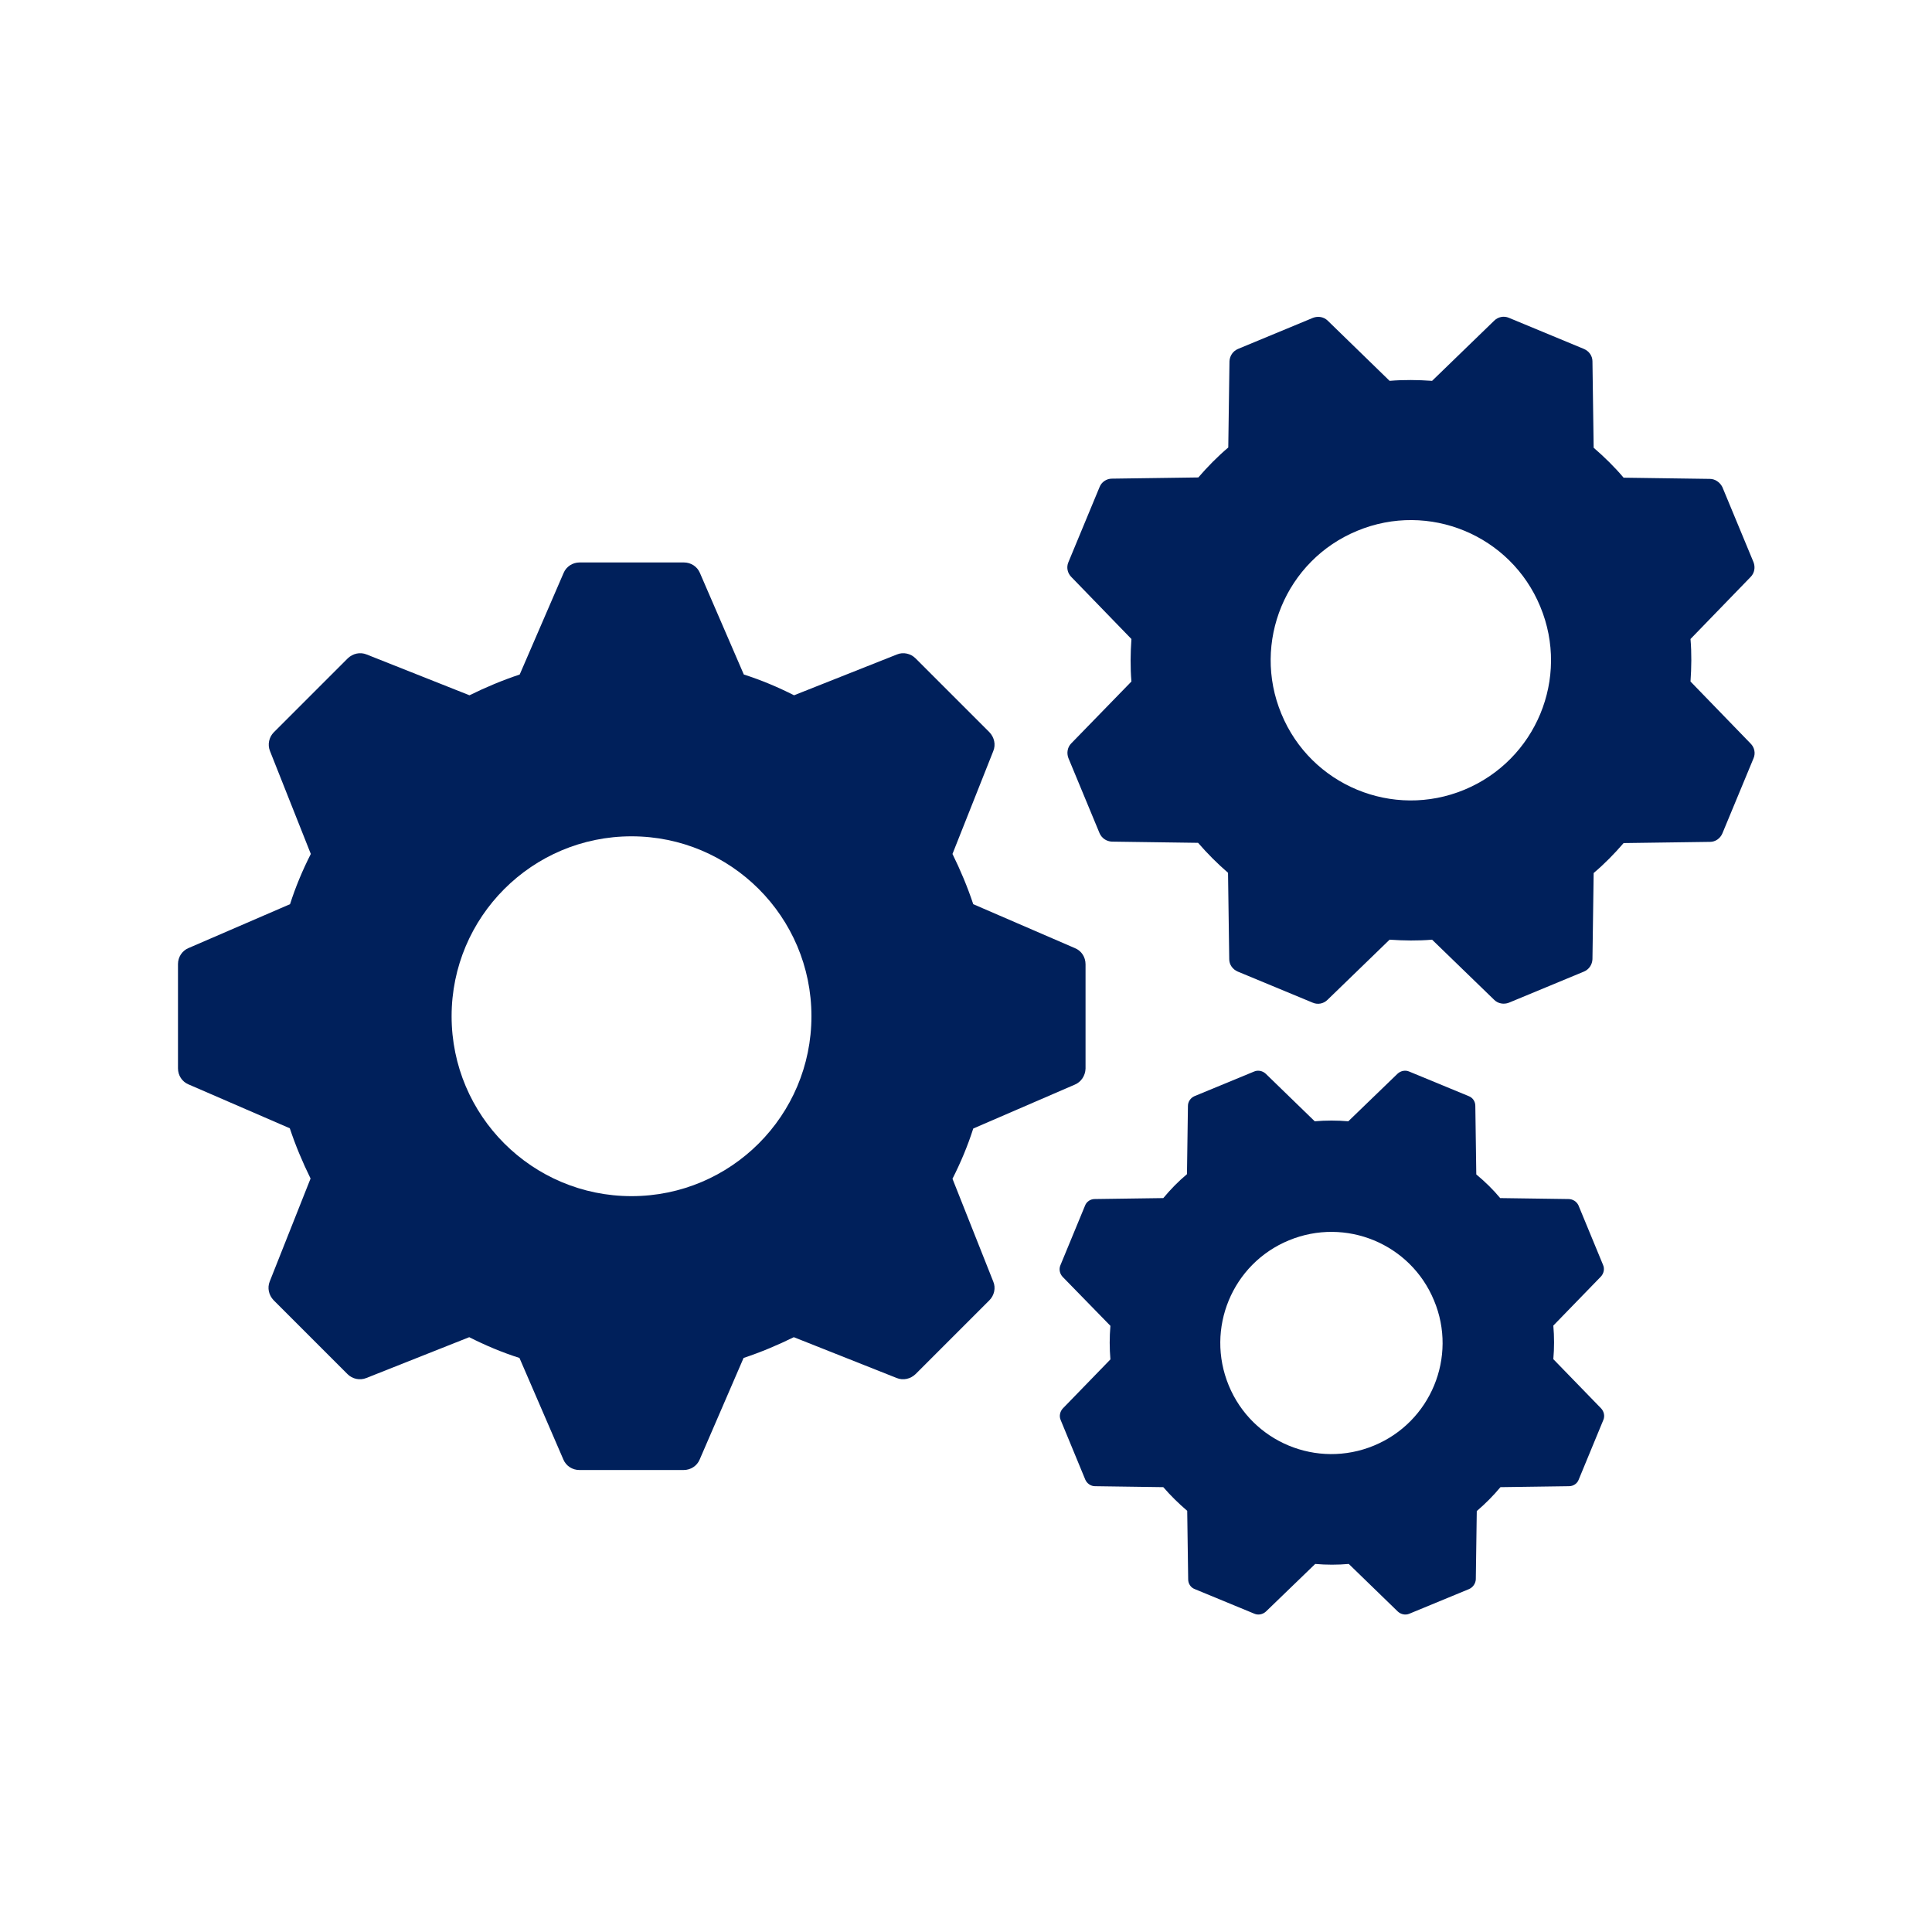
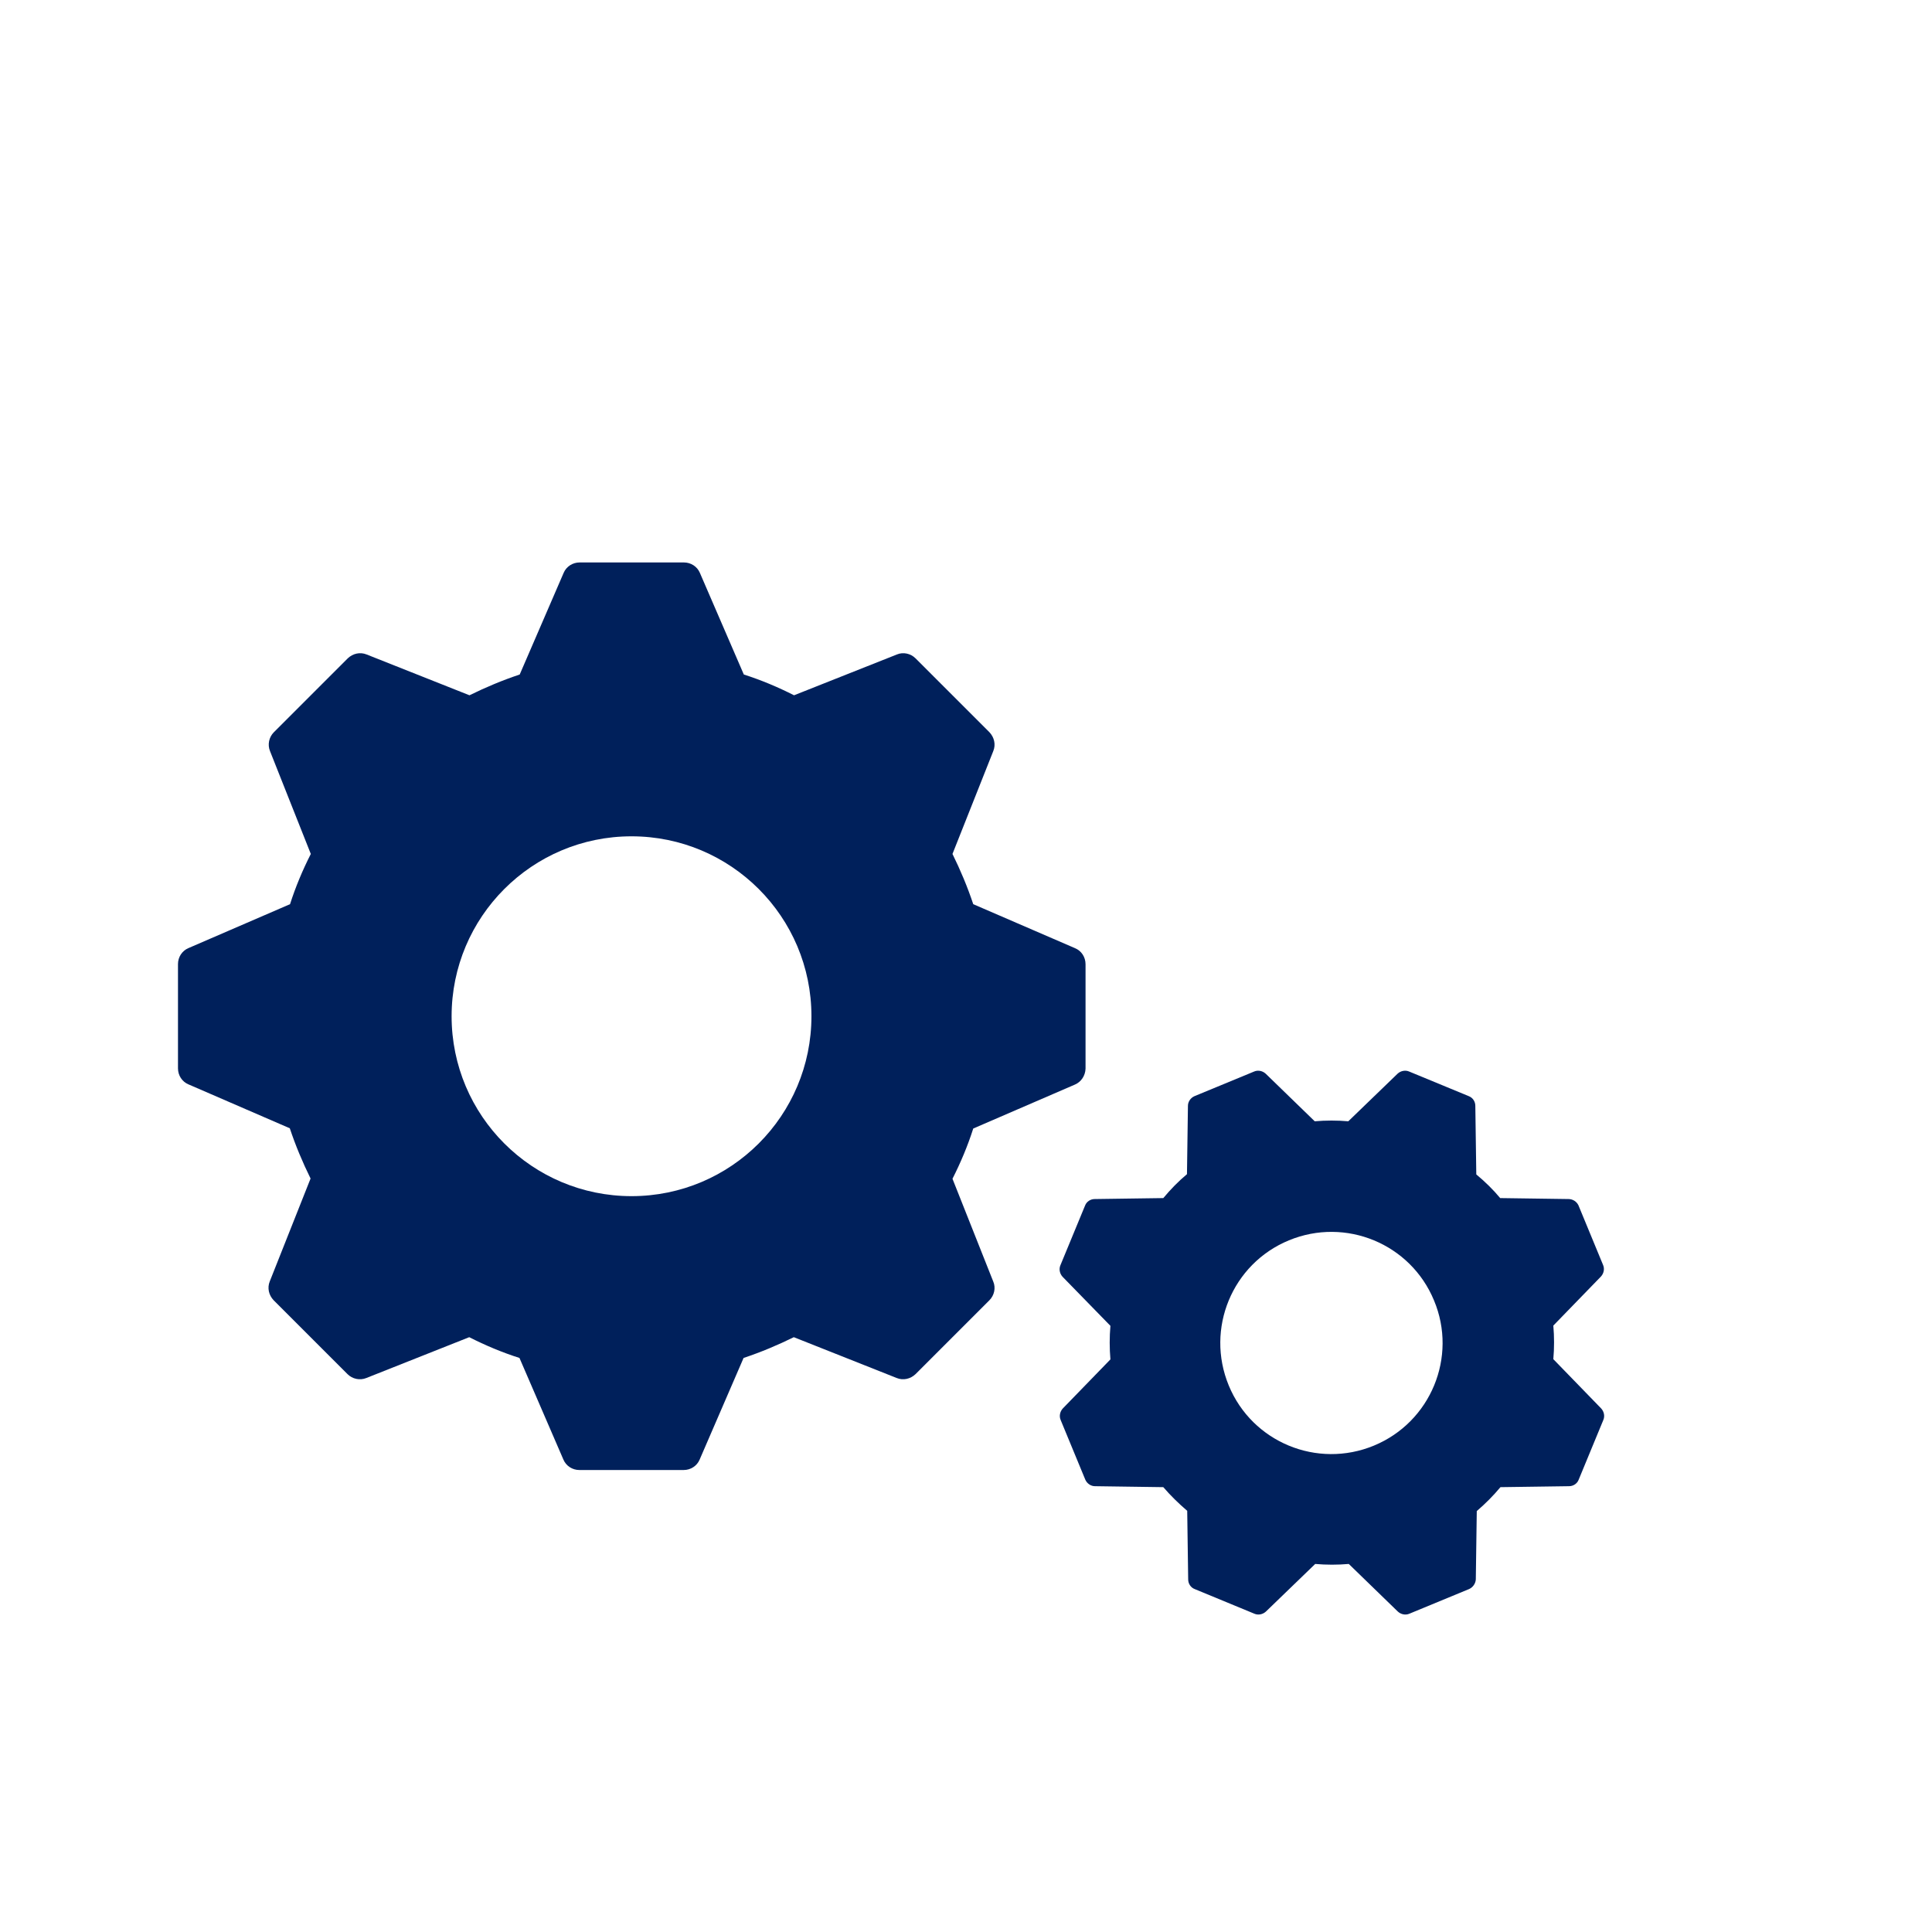
<svg xmlns="http://www.w3.org/2000/svg" version="1.1" id="Layer_1" x="0px" y="0px" viewBox="0 0 80 80" style="enable-background:new 0 0 80 80;" xml:space="preserve">
  <style type="text/css">
	.st0{fill:#00205B;}
</style>
  <g>
    <path class="st0" d="M44.51,39.26l-4.21-1.82c-0.24-0.72-0.53-1.41-0.86-2.08l1.69-4.26c0.11-0.27,0.04-0.57-0.16-0.78l-3.06-3.06   c-0.2-0.2-0.51-0.27-0.77-0.16l-4.26,1.69c-0.67-0.34-1.36-0.63-2.08-0.86l-1.82-4.21c-0.11-0.26-0.37-0.43-0.66-0.43h-4.32   c-0.29,0-0.55,0.17-0.66,0.43l-1.82,4.21c-0.72,0.24-1.41,0.53-2.08,0.86l-4.26-1.69c-0.27-0.11-0.57-0.04-0.78,0.16l-3.06,3.06   c-0.2,0.2-0.27,0.51-0.16,0.78l1.69,4.26c-0.34,0.67-0.63,1.36-0.86,2.08l-4.21,1.82c-0.26,0.11-0.43,0.37-0.43,0.66v4.32   c0,0.29,0.17,0.55,0.43,0.66L12,46.72c0.24,0.72,0.53,1.41,0.86,2.08l-1.69,4.26c-0.11,0.27-0.04,0.57,0.16,0.78l3.06,3.06   c0.2,0.2,0.51,0.27,0.78,0.16l4.26-1.69c0.67,0.34,1.36,0.63,2.08,0.86l1.82,4.21c0.11,0.26,0.37,0.43,0.66,0.43h4.32   c0.29,0,0.55-0.17,0.66-0.43l1.82-4.21c0.72-0.24,1.41-0.53,2.08-0.86l4.26,1.69c0.27,0.11,0.57,0.04,0.78-0.16l3.06-3.06   c0.2-0.2,0.27-0.51,0.16-0.77l-1.69-4.26c0.34-0.67,0.63-1.36,0.86-2.08l4.21-1.82c0.26-0.11,0.43-0.37,0.44-0.66v-4.32   C44.95,39.63,44.78,39.37,44.51,39.26z M26.15,49.53c-4.11,0-7.45-3.33-7.45-7.45c0-4.11,3.33-7.45,7.45-7.45   c4.11,0,7.45,3.33,7.45,7.45C33.6,46.19,30.27,49.53,26.15,49.53z" />
    <path class="st0" d="M64.95,49.65l-2.83-0.04c-0.3-0.36-0.63-0.68-0.99-0.98l-0.04-2.84c0-0.18-0.11-0.34-0.27-0.4l-2.47-1.02   c-0.16-0.07-0.35-0.03-0.48,0.09l-2.04,1.97c-0.46-0.04-0.93-0.04-1.39,0l-2.03-1.97c-0.13-0.12-0.32-0.16-0.48-0.09l-2.47,1.02   c-0.16,0.07-0.27,0.23-0.27,0.4l-0.04,2.83c-0.36,0.3-0.68,0.63-0.98,0.99l-2.84,0.04c-0.18,0-0.34,0.11-0.4,0.27l-1.02,2.47   c-0.07,0.16-0.03,0.35,0.09,0.48l1.98,2.03c-0.04,0.46-0.04,0.93,0,1.39l-1.97,2.03c-0.12,0.13-0.16,0.32-0.09,0.48l1.02,2.47   c0.07,0.16,0.23,0.27,0.4,0.27l2.83,0.04c0.31,0.36,0.64,0.68,0.99,0.98l0.04,2.84c0,0.18,0.11,0.34,0.27,0.4l2.47,1.02   c0.16,0.07,0.35,0.03,0.48-0.09l2.04-1.97c0.46,0.04,0.93,0.04,1.39,0l2.03,1.97c0.13,0.12,0.32,0.16,0.48,0.09l2.47-1.02   c0.16-0.07,0.27-0.23,0.28-0.4l0.04-2.83c0.36-0.31,0.68-0.63,0.98-0.99l2.84-0.04c0.18,0,0.34-0.11,0.4-0.27l1.02-2.47   c0.07-0.16,0.03-0.35-0.09-0.48l-1.98-2.04c0.04-0.46,0.04-0.93,0-1.39l1.97-2.03c0.12-0.13,0.16-0.32,0.09-0.48l-1.02-2.47   C65.29,49.76,65.13,49.65,64.95,49.65z M56.89,59.86c-2.35,0.97-5.04-0.14-6.01-2.49c-0.97-2.35,0.14-5.04,2.49-6.01   c2.35-0.97,5.04,0.14,6.01,2.49C60.36,56.19,59.24,58.89,56.89,59.86z" />
-     <path class="st0" d="M70.8,19.83l-3.57-0.05c-0.38-0.45-0.8-0.86-1.24-1.24l-0.05-3.58c0-0.22-0.14-0.42-0.35-0.51l-3.11-1.29   c-0.21-0.09-0.45-0.04-0.61,0.12l-2.57,2.49c-0.58-0.04-1.17-0.05-1.76,0l-2.56-2.49c-0.16-0.16-0.4-0.2-0.61-0.12l-3.11,1.29   c-0.21,0.09-0.34,0.29-0.35,0.51l-0.05,3.57c-0.45,0.38-0.86,0.8-1.24,1.24l-3.58,0.05c-0.22,0-0.43,0.14-0.51,0.35l-1.29,3.11   c-0.09,0.21-0.04,0.45,0.12,0.61l2.49,2.57c-0.04,0.58-0.05,1.17,0,1.76l-2.49,2.56c-0.16,0.16-0.2,0.4-0.12,0.61l1.29,3.11   c0.09,0.21,0.29,0.34,0.51,0.35l3.57,0.05c0.39,0.45,0.8,0.86,1.24,1.24l0.05,3.58c0,0.22,0.14,0.42,0.35,0.51l3.11,1.29   c0.21,0.09,0.45,0.04,0.61-0.12l2.57-2.49c0.58,0.04,1.17,0.05,1.76,0l2.57,2.49c0.16,0.16,0.4,0.2,0.61,0.12l3.11-1.29   c0.21-0.09,0.34-0.29,0.35-0.51l0.05-3.57c0.45-0.38,0.86-0.8,1.24-1.24l3.58-0.05c0.22,0,0.42-0.14,0.51-0.35l1.29-3.11   c0.09-0.21,0.04-0.45-0.12-0.61l-2.49-2.57c0.04-0.58,0.05-1.17,0-1.76l2.49-2.57c0.16-0.16,0.2-0.4,0.12-0.61l-1.29-3.11   C71.22,19.97,71.02,19.83,70.8,19.83z M60.64,32.7c-2.96,1.23-6.36-0.18-7.58-3.14c-1.23-2.96,0.18-6.36,3.14-7.58   c2.96-1.23,6.36,0.18,7.58,3.14C65.01,28.08,63.6,31.47,60.64,32.7z" />
  </g>
</svg>